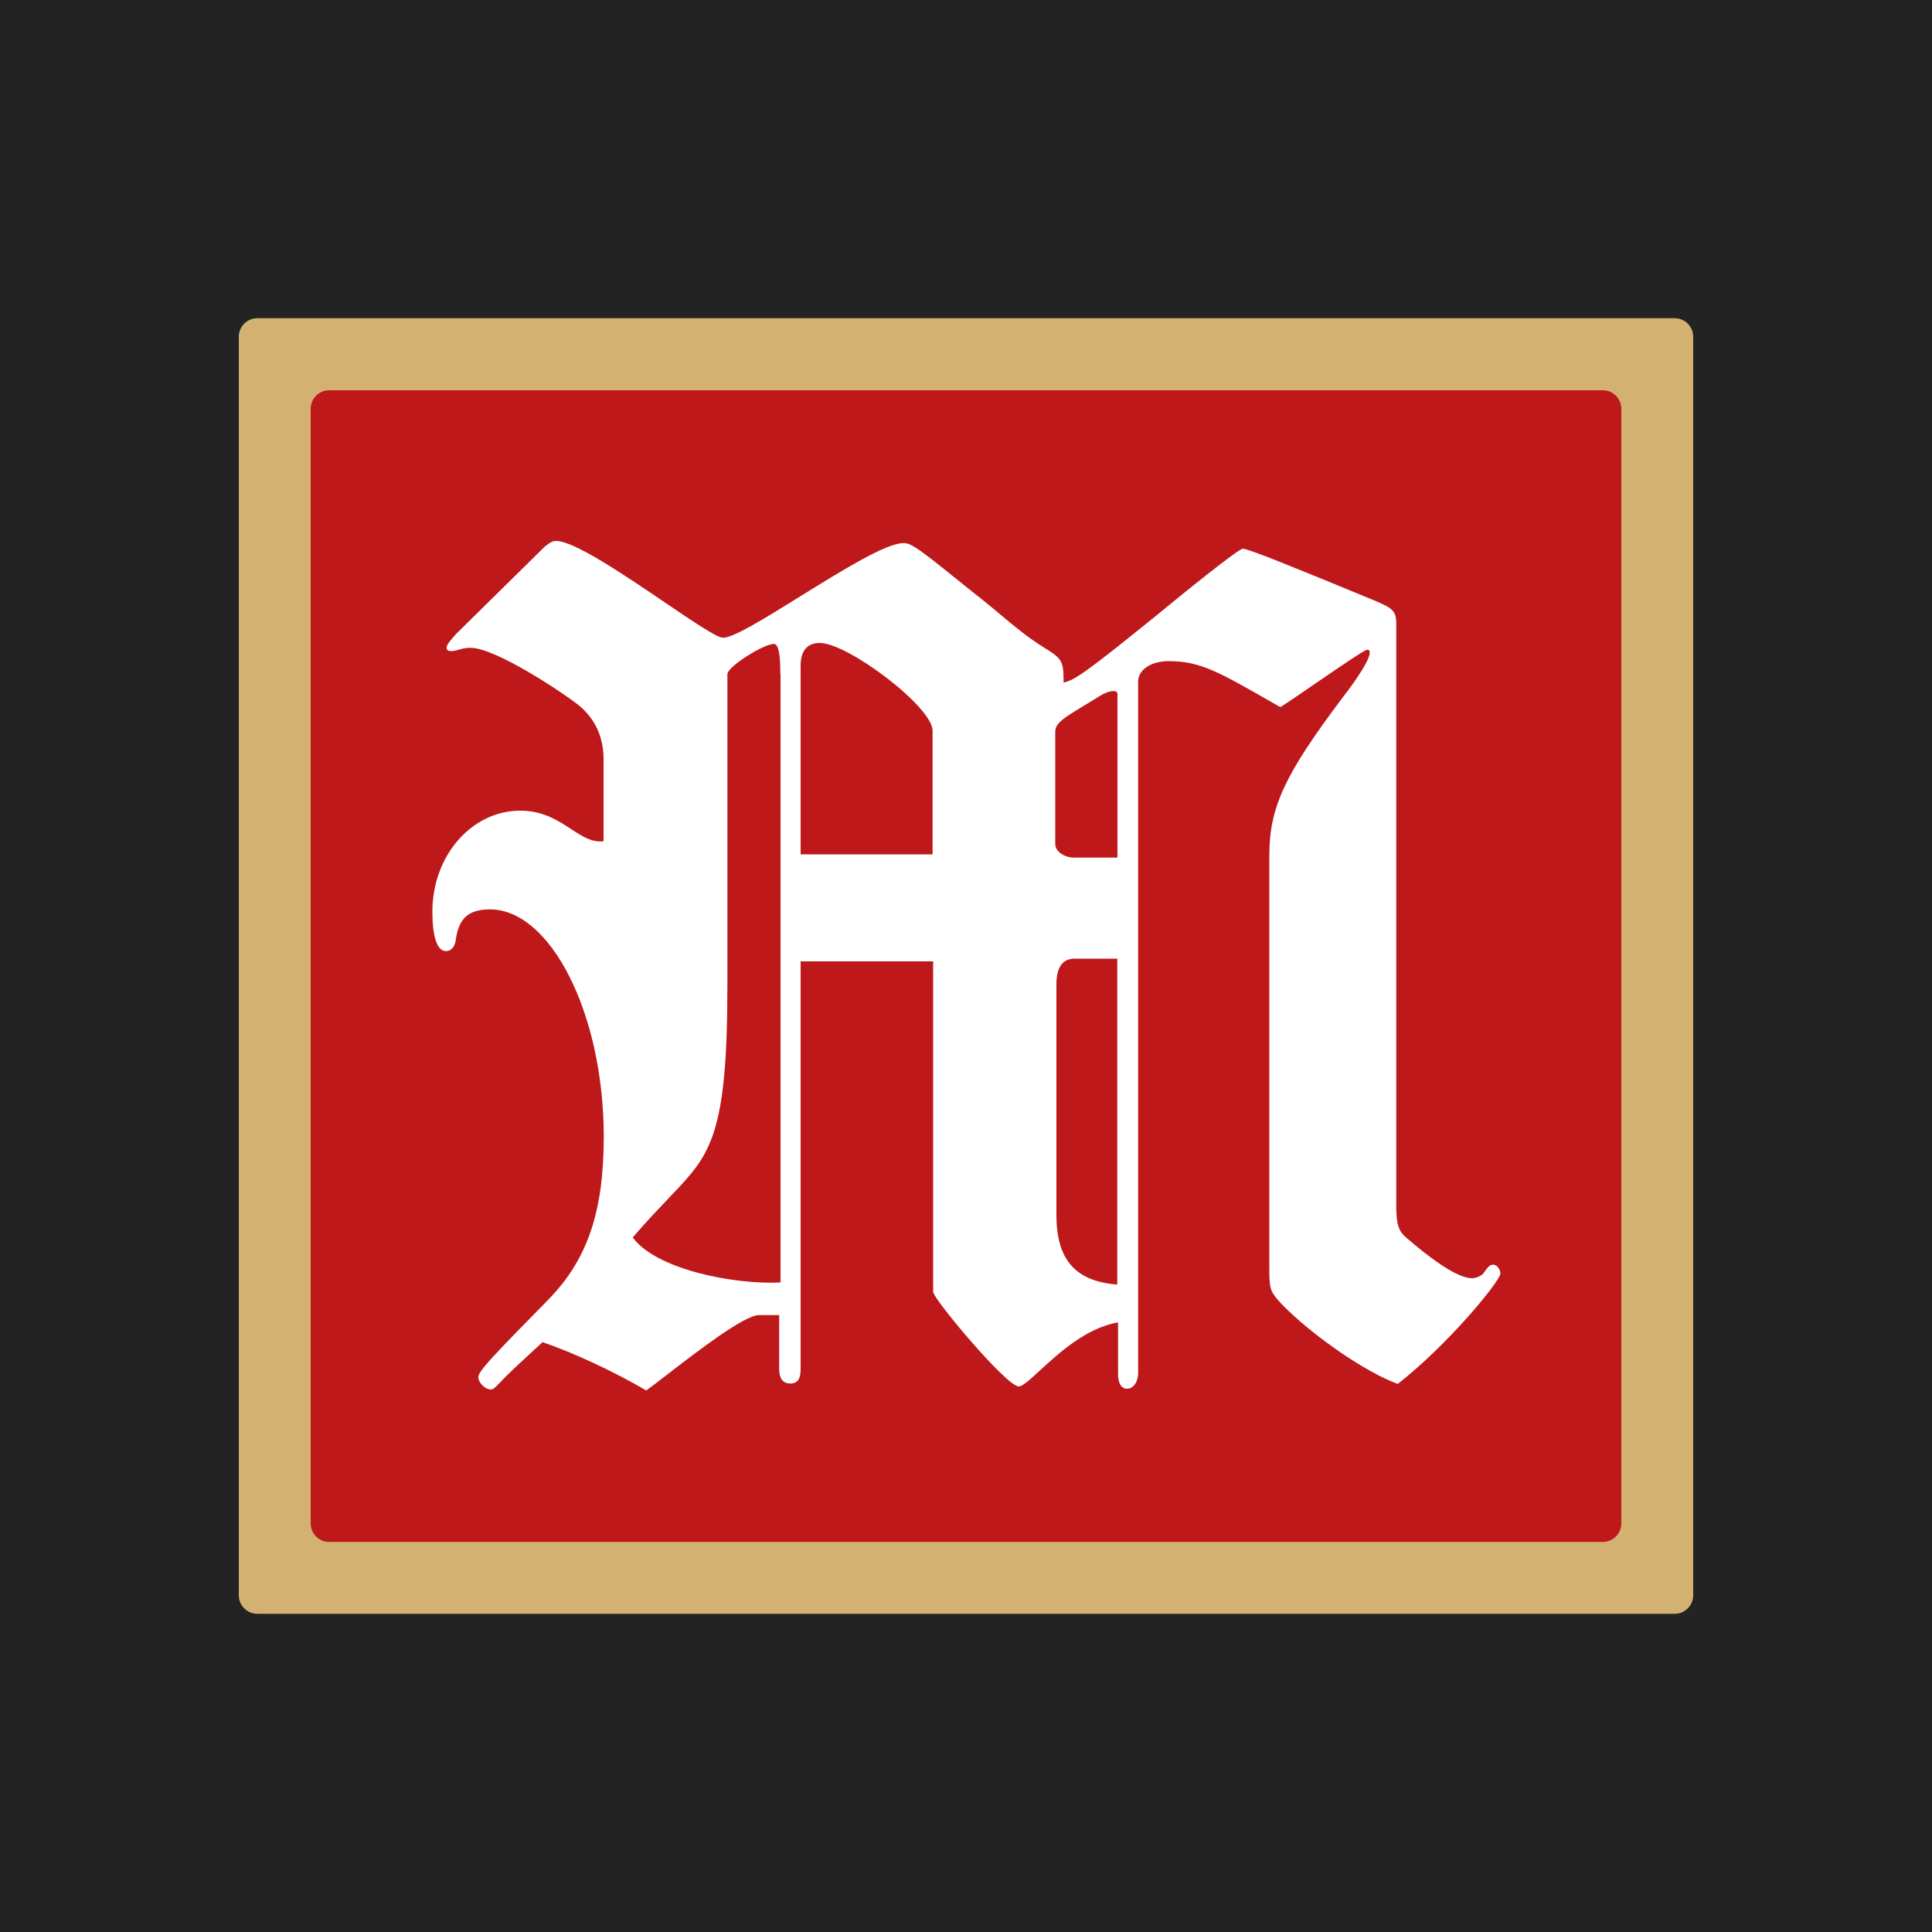
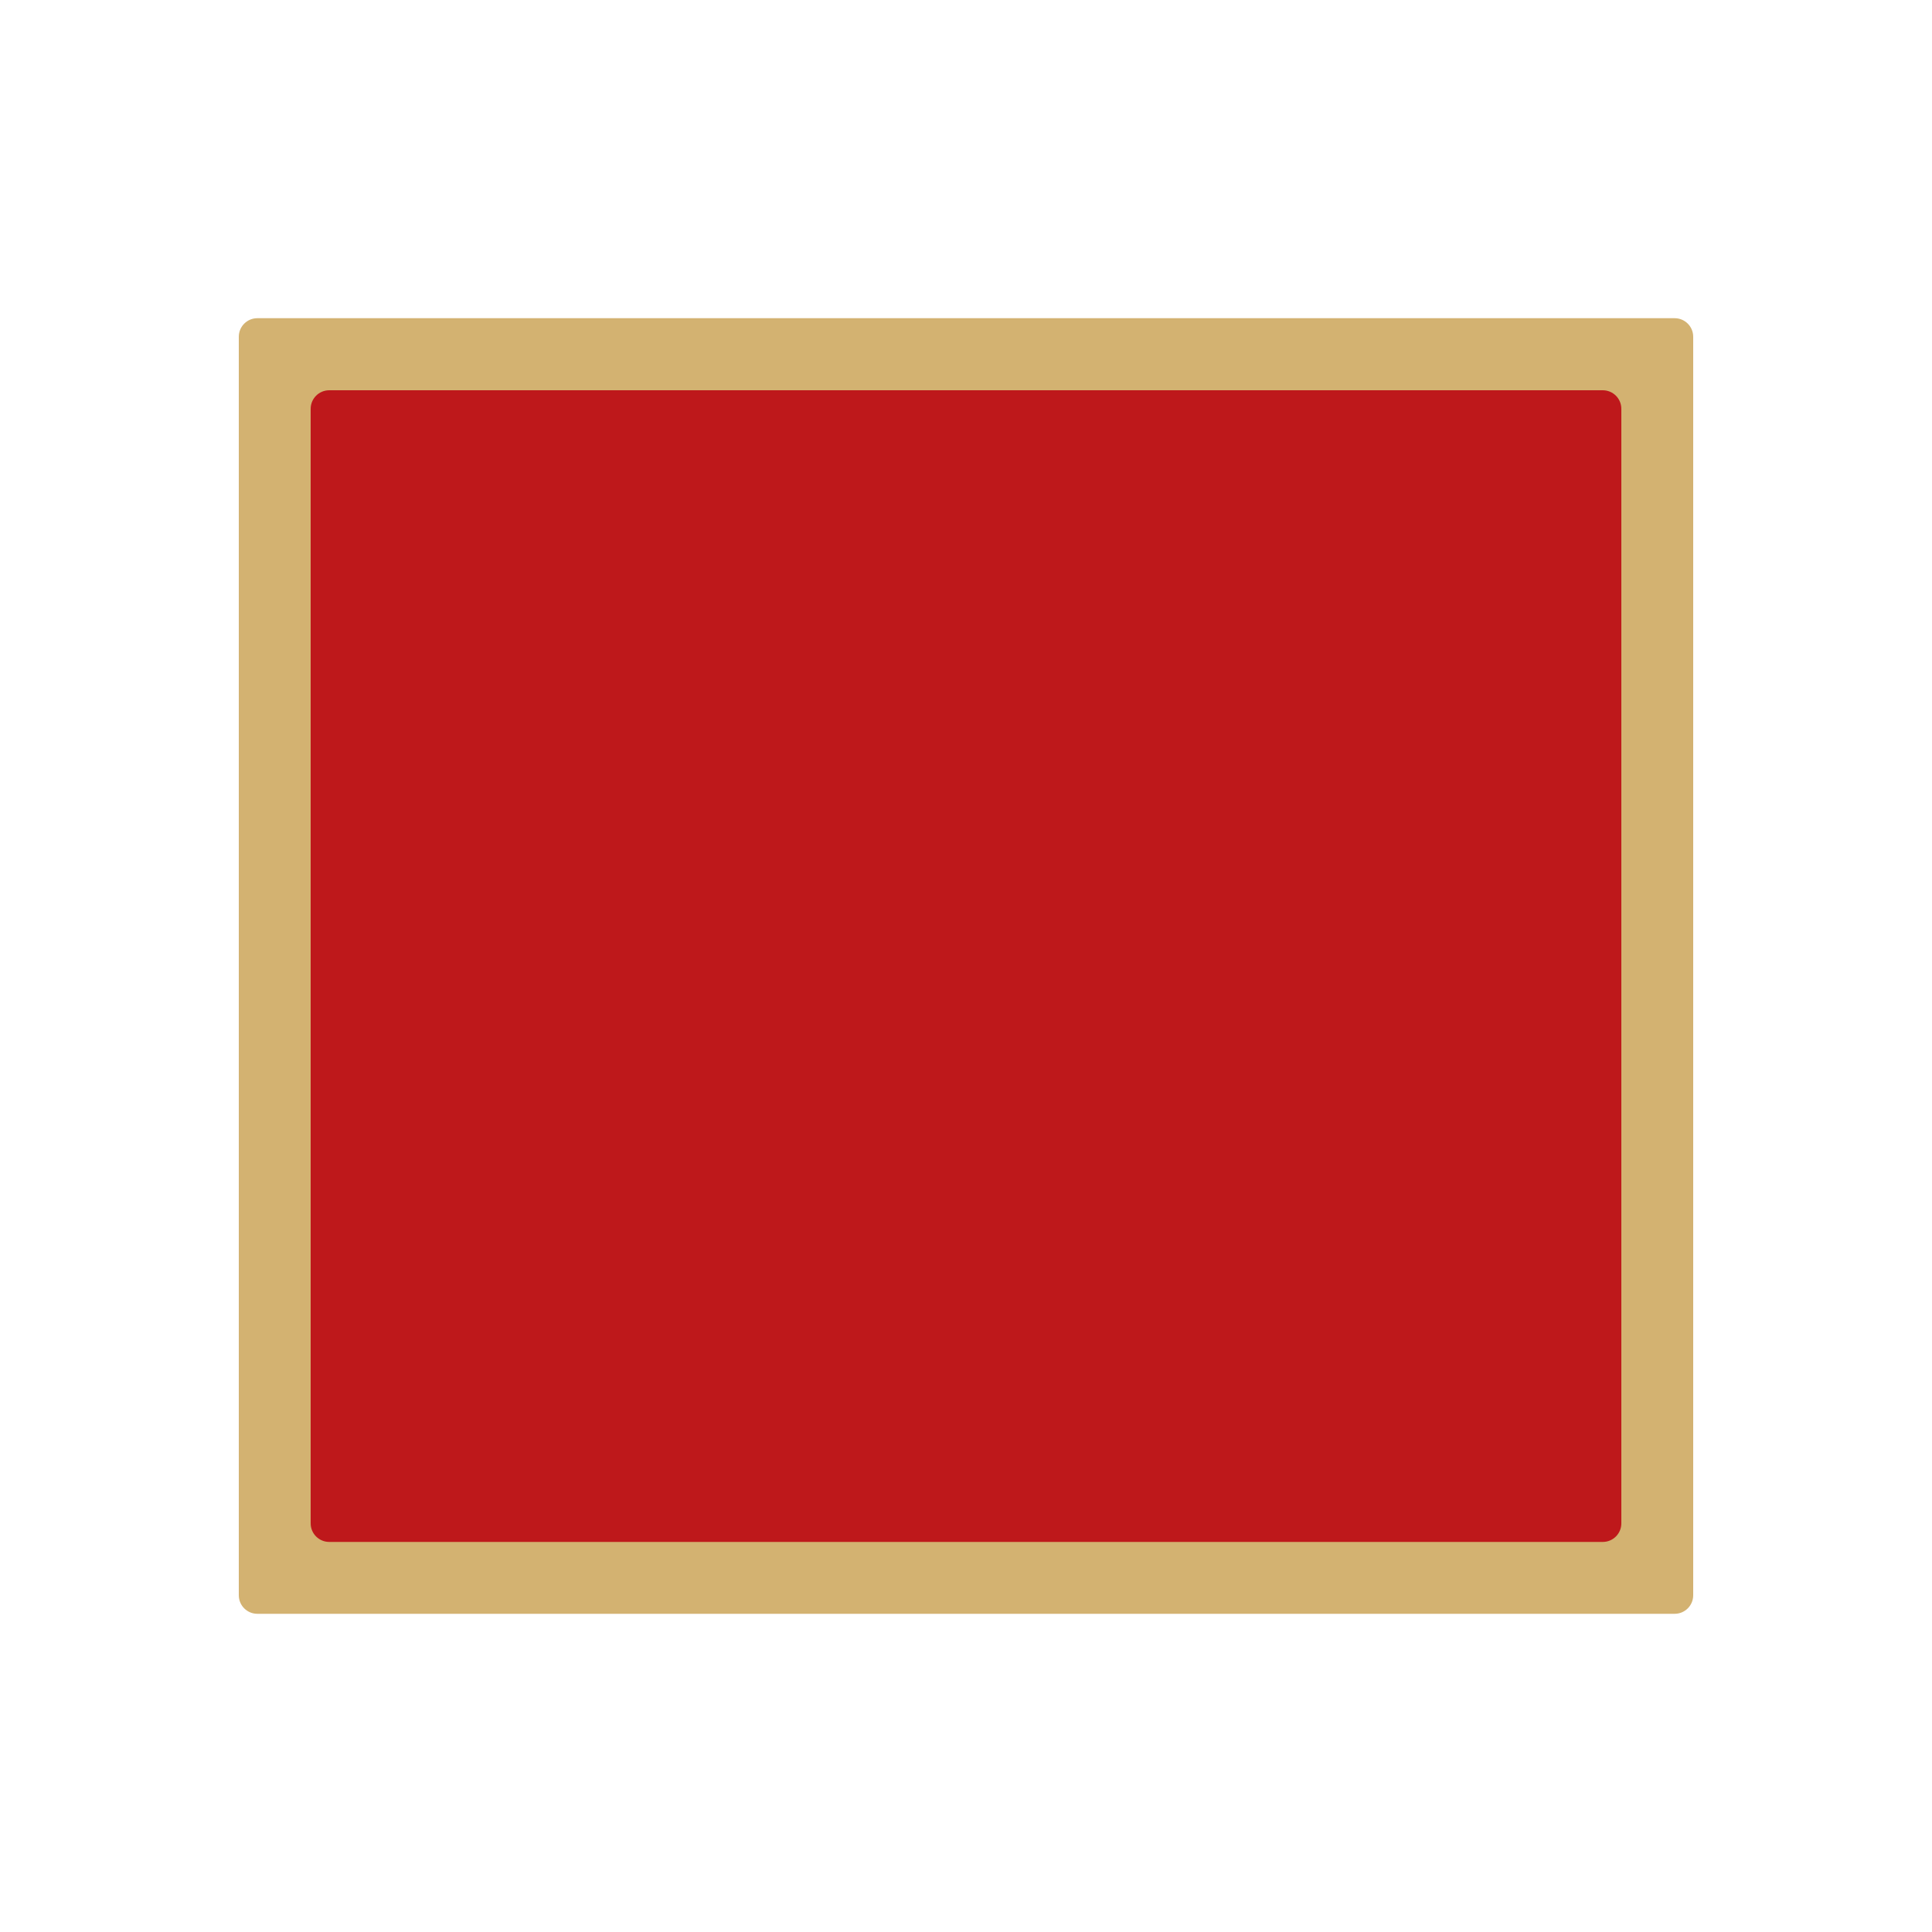
<svg xmlns="http://www.w3.org/2000/svg" id="Layer_1" viewBox="0 0 100 100">
-   <rect width="100" height="100" fill="#232323" />
  <g>
    <path d="M12.36,17.43c0-.53.43-.96.96-.96h73.36c.53,0,.96.43.96.96v65.14c0,.53-.43.96-.96.96H13.32c-.53,0-.96-.43-.96-.96,0,0,0-65.14,0-65.14Z" fill="#d3b271" />
    <path d="M16.08,21.16c0-.53.43-.96.96-.96h65.92c.53,0,.96.43.96.96v57.69c0,.53-.43.96-.96.96H17.04c-.53,0-.96-.43-.96-.96V21.16Z" fill="#be181b" />
-     <path d="M41.44,49.74v21.12c0,.46-.12.75-.53.75s-.58-.29-.58-.75v-2.79h-1.05c-.75,0-3.17,1.86-4.71,3.05h0c-.49.38-.9.69-1.12.85-1.69-.99-3.8-1.97-5.37-2.5-.28.26-.54.5-.78.72h0c-.49.45-.87.81-1.14,1.08-.1.1-.19.19-.26.27-.23.24-.36.38-.49.38-.29,0-.65-.34-.65-.64s.65-.99,3.63-4.02c2.04-2.09,2.86-4.59,2.86-8.43,0-6.34-2.74-11.76-5.89-11.76-1.05,0-1.58.41-1.75,1.46-.05.53-.29.7-.53.7-.46,0-.7-.76-.7-2.04,0-2.91,2.04-5.23,4.55-5.23,1.17,0,1.96.51,2.64.96.58.38,1.08.7,1.67.62v-4.25c0-1.1-.41-2.04-1.23-2.74-.7-.58-4.32-3.02-5.66-3.02-.26,0-.45.05-.61.1-.13.04-.25.07-.38.07-.17,0-.24-.05-.24-.17,0-.15.09-.26.36-.57h0s.07-.08.11-.13l4.61-4.54s.08-.06.12-.09c.16-.12.27-.2.47-.2.93,0,3.51,1.75,5.62,3.18,1.46.99,2.7,1.83,3.01,1.83.56,0,2.21-1.03,4.01-2.15,2.12-1.31,4.42-2.75,5.34-2.75.44,0,.88.36,3.87,2.77h.01c.19.16.39.32.6.49.14.11.33.27.53.44h0c.62.52,1.48,1.24,2.28,1.72.94.58.99.7.99,1.8.58-.12,1.23-.58,4.9-3.55,1.05-.87,4.14-3.38,4.38-3.38.29,0,2.86,1.05,6.66,2.62,1.11.46,1.28.58,1.28,1.28v30.09c0,.99.12,1.34.53,1.68,1.75,1.51,2.81,2.09,3.39,2.09.17,0,.41-.07.58-.24.29-.41.36-.46.53-.46s.36.24.36.46c0,.36-2.62,3.6-5.31,5.71-1.63-.58-4.43-2.5-6.01-4.13-.53-.58-.64-.7-.64-1.68v-21.54c0-2.5.81-4.2,3.73-8.09,1.52-1.97,1.63-2.56,1.34-2.56-.14,0-1.46.91-2.66,1.73-.81.56-1.56,1.07-1.84,1.24-.13-.07-.25-.14-.37-.21-2.86-1.64-3.79-2.17-5.41-2.17-.93,0-1.58.46-1.58,1.05v35.79c0,.46-.24.82-.58.82-.29,0-.46-.29-.46-.75v-2.68c-1.64.27-3.08,1.6-4.05,2.49-.51.47-.89.82-1.09.82-.64,0-4.43-4.54-4.43-4.89v-17.11h-6.83ZM40.39,34.9c0-1.17-.12-1.57-.34-1.57-.52,0-2.4,1.17-2.4,1.57v16.11c0,7.82-.89,8.75-2.91,10.87-.04.04-.08.08-.12.13-.94.99-1.16,1.22-1.87,2.04,1.23,1.68,5.31,2.45,7.65,2.33v-31.47h-.01,0ZM48.27,44.22h-6.83v-9.77c0-.76.34-1.17.99-1.17,1.46,0,5.84,3.31,5.84,4.54v6.41h0ZM57.84,35.94c0-.12-.05-.17-.24-.17-.17,0-.46.12-.65.24l-1.34.82c-.75.46-.99.7-.99,1.05v5.81c0,.41.53.7.94.7h2.28v-8.44h0ZM55.62,49.62h2.21v16.87c-2.16-.17-3.15-1.28-3.15-3.6v-11.93c0-.87.3-1.34.94-1.34h0Z" fill="#fff" fill-rule="evenodd" />
  </g>
</svg>